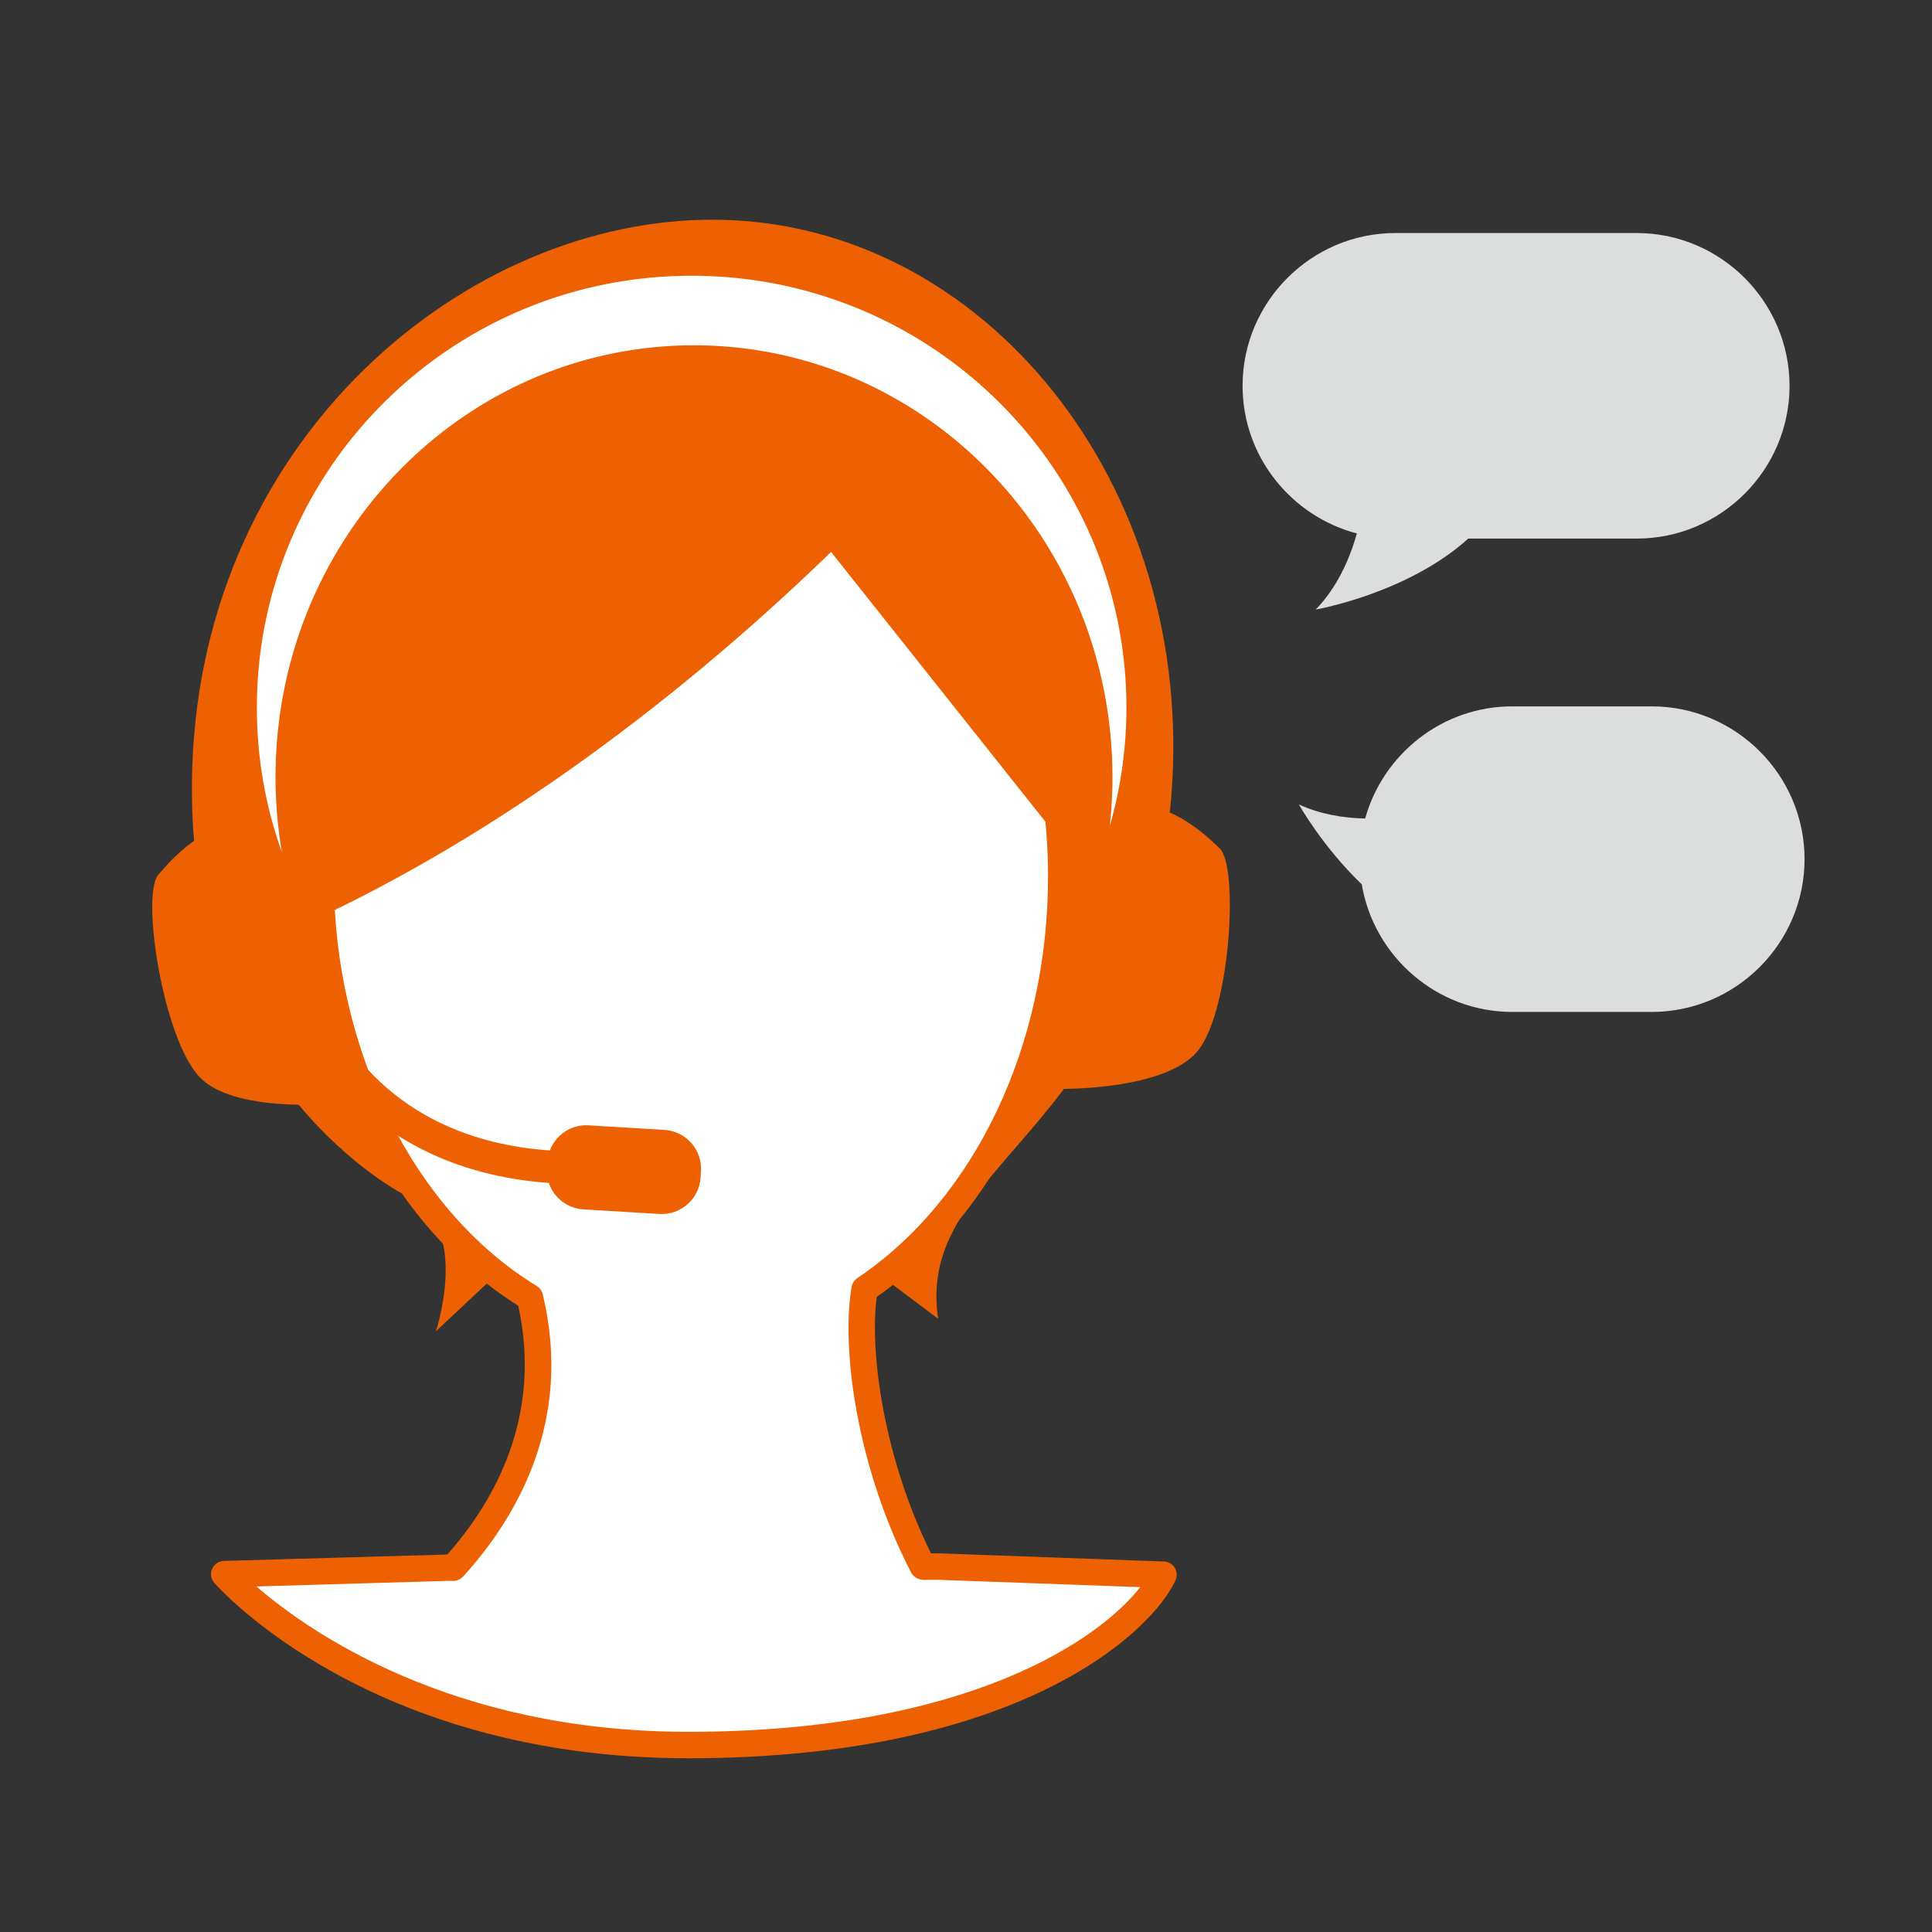
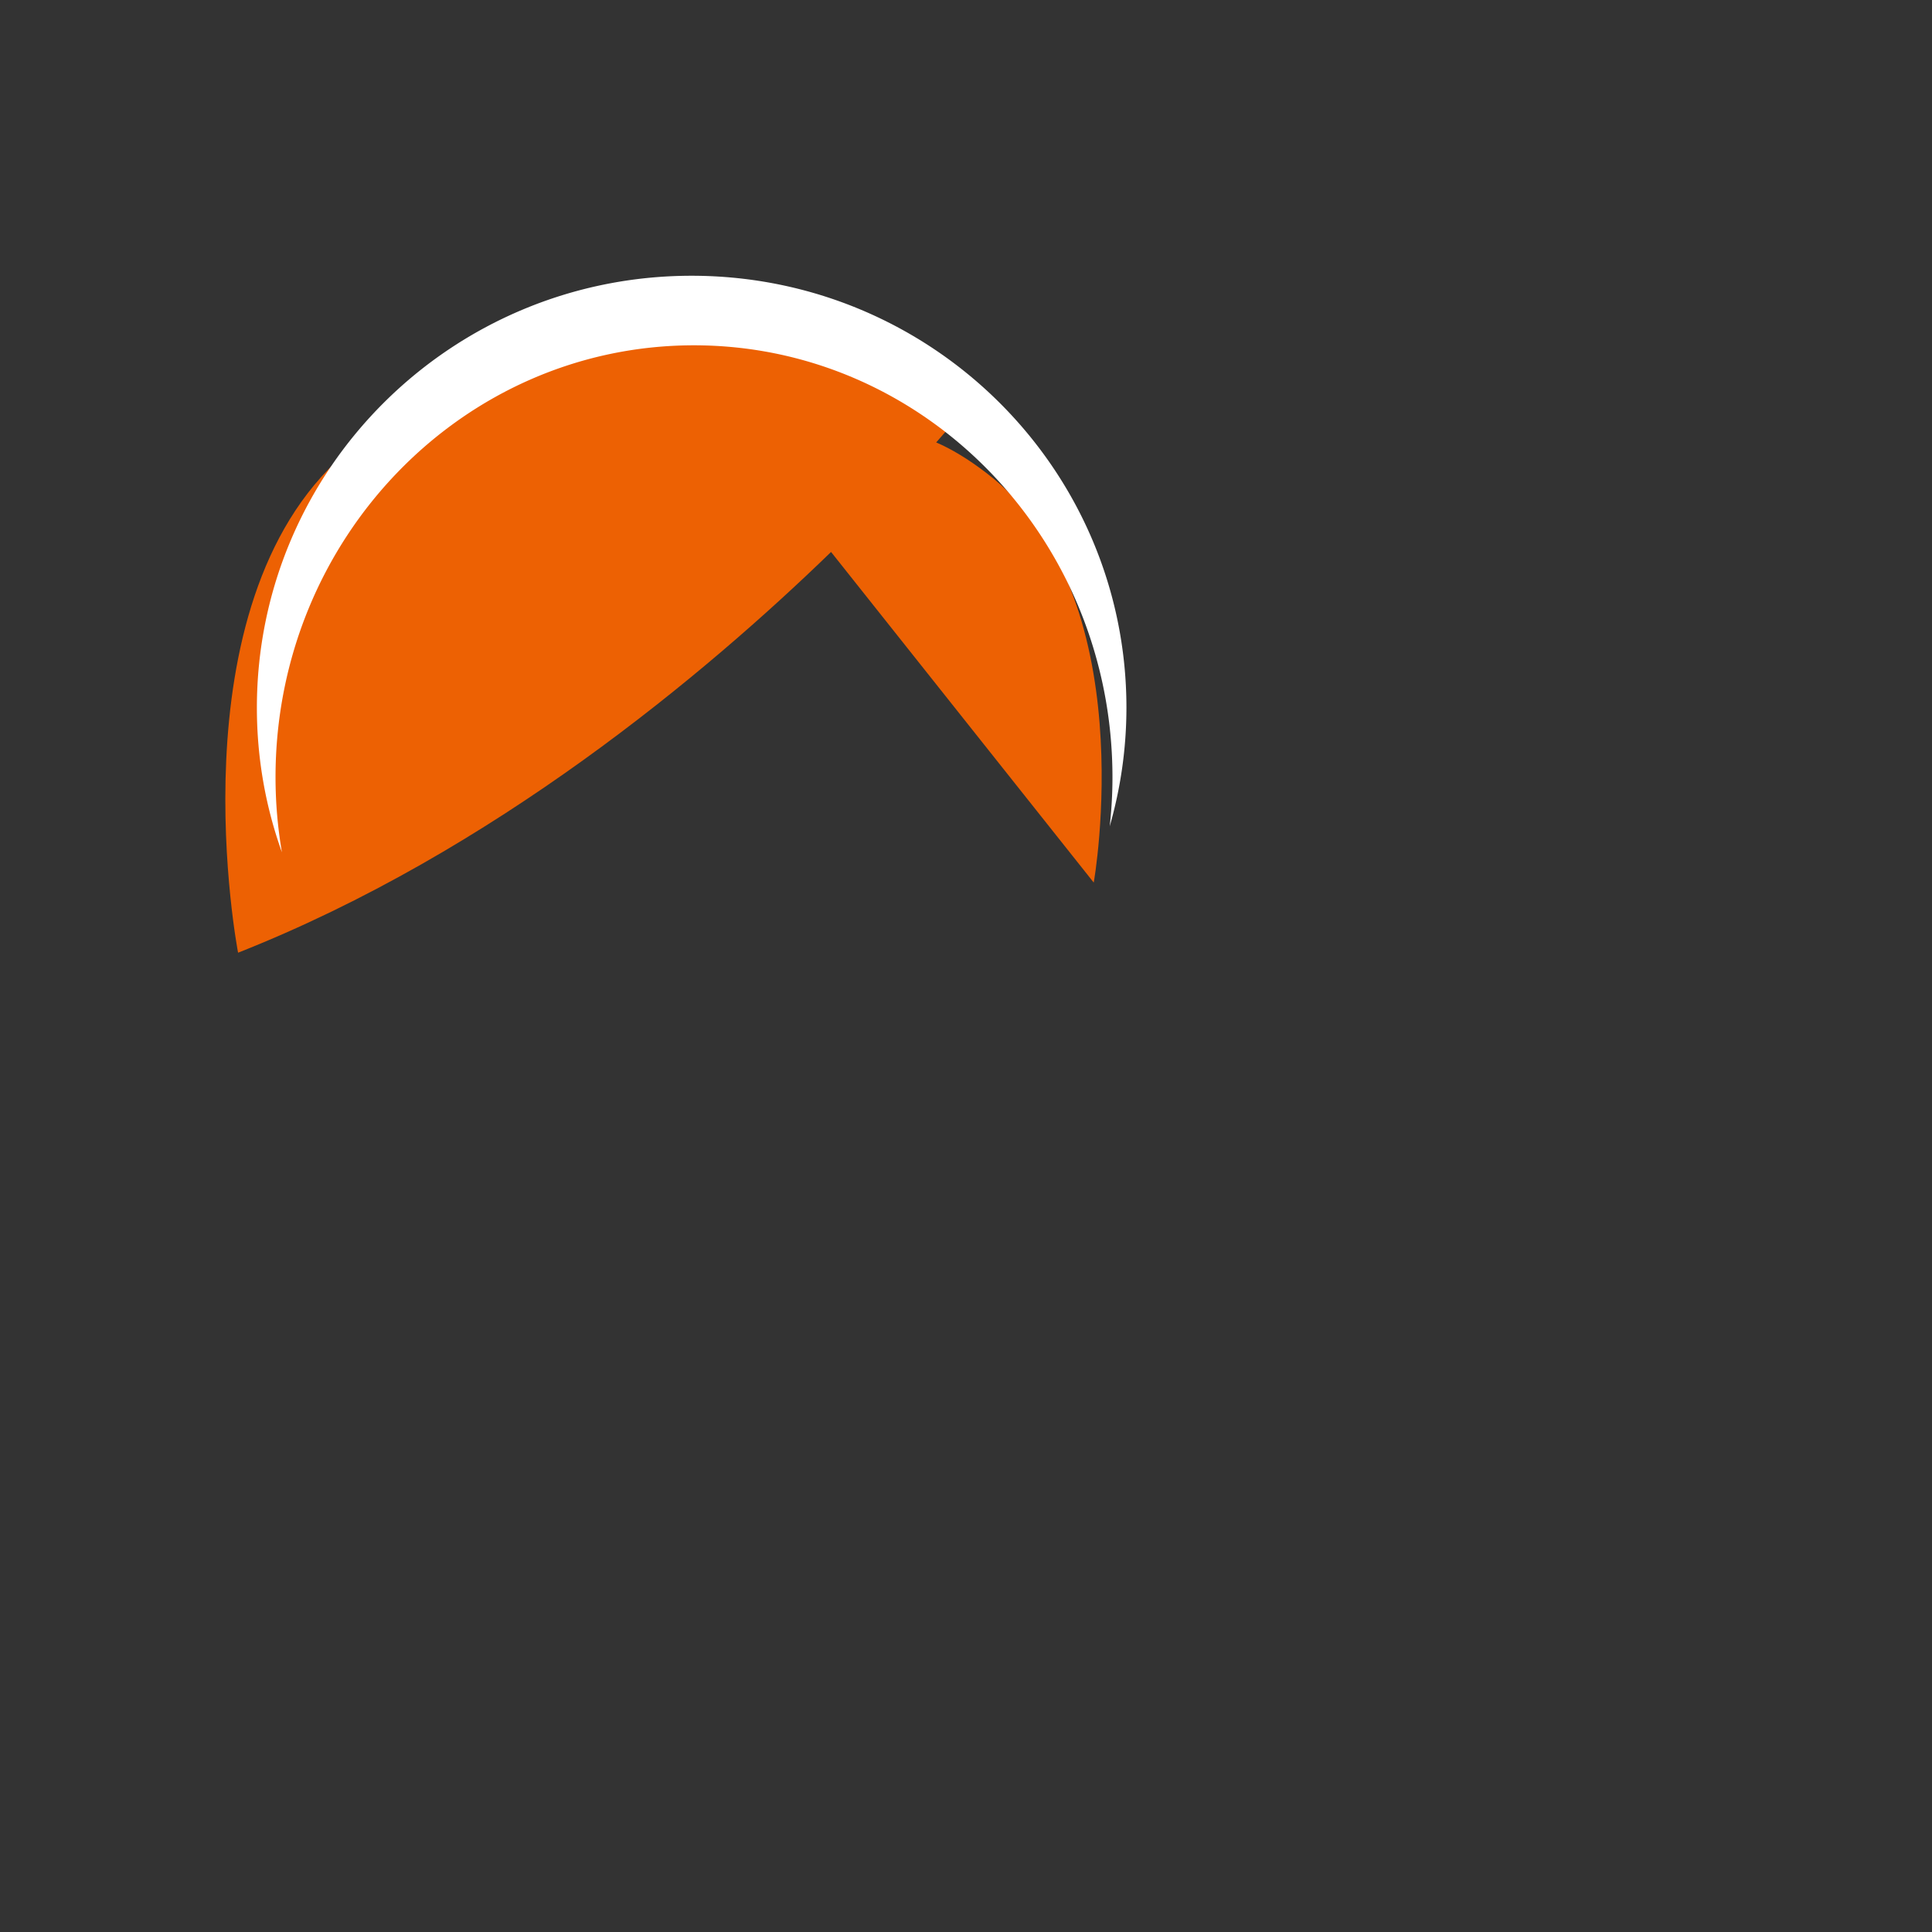
<svg xmlns="http://www.w3.org/2000/svg" width="260" height="260">
  <rect width="100%" height="100%" fill="#333333" stroke="none" />
-   <path fill="#ED6103" d="M164.18 114.22c-1.23-1.23-3.75-3.57-6.75-4.87 4.48-42.32-23.59-78.51-59.66-79.75-33.24-1.15-69.36 27.58-71.81 71.69-.23 4.21-.16 8.16.16 11.86-2.19 1.55-3.92 3.5-4.84 4.61-2.28 2.76.61 21.73 5.47 27.07 2.74 3.02 8.74 3.76 13.44 3.84 7.17 8.6 14.33 12.18 14.33 12.18 9.01 3.68 4.14 18.31 4.14 18.31l15.02-14.09 5.01 10.15 14.39-10.71 9.39 12.96 8.76-11.27 15.02 11.27c-1.86-12.41 7.78-18.8 16.93-30.93 3.41-.04 14.58-.53 18.18-5.33 4.24-5.69 5.31-24.5 2.82-26.99z" />
-   <path fill="#FFF" d="M126.23 210.83h-2.02c-6.96-13.43-9.24-29.05-7.86-37.33 15.75-10.56 26.47-31.45 26.47-55.51 0-34.71-22.31-62.85-49.84-62.85s-49.84 28.14-49.84 62.85c0 24.92 11.5 46.45 28.18 56.61 3.88 16.13-3.1 28.46-10.31 36.38h-.89l-29.93.86s20.18 23 62.42 23 60.7-15.58 63.98-22.92l-30.36-1.09z" />
-   <path fill="#ED6103" d="M92.6 236.62c-42.55 0-62.91-22.64-63.76-23.6-.46-.52-.57-1.25-.29-1.89.28-.63.89-1.05 1.58-1.07l30.07-.86c6.33-7.17 12.83-18.61 9.54-33.48-17.53-11.05-28.39-33.09-28.39-57.74 0-35.64 23.16-64.63 51.62-64.63s51.62 28.99 51.62 64.63c0 23.56-10.17 45.14-26.6 56.54-1.03 7.84 1.14 22.12 7.3 34.52h.99l30.36 1.1c.59.02 1.13.34 1.45.84.31.5.36 1.13.11 1.67-2.97 6.67-20.58 23.97-65.6 23.97zM34.51 213.5c6.97 6.03 26.18 19.56 58.1 19.56 37.86 0 55.48-12.6 60.84-19.47l-27.25-.99-1.98.01c-.61-.04-1.28-.37-1.59-.96-7.18-13.84-9.47-29.82-8.03-38.45.08-.48.36-.91.76-1.19 15.84-10.63 25.68-31.33 25.68-54.03 0-33.67-21.56-61.07-48.06-61.07S44.92 84.3 44.92 117.98c0 23.35 10.72 44.97 27.32 55.09.4.25.69.64.8 1.1 4.13 17.13-3.55 30.12-10.72 38-.34.37-.81.58-1.31.58h-.89l-25.61.75z" />
  <path fill="#ED6103" d="M132.81 63.7c-2.56-1.96-4.82-3.3-6.82-4.16 1.37-1.55 2.1-2.43 2.1-2.43-24.05-22.65-58.52-16.31-81.79 4.04-23.27 20.35-14.26 67.06-14.26 67.06 34.3-13.54 62.96-37.59 79.8-53.93l35.35 44.49c.01 0 6.89-38.8-14.38-55.07z" />
  <path fill="#FFF" d="M93.39 46.47c31.1 0 56.32 26.03 56.32 58.14 0 2.23-.13 4.43-.37 6.59a57.93 57.93 0 0 0 2.25-15.95c0-32.11-26.19-58.14-58.51-58.14-32.31 0-58.51 26.03-58.51 58.14 0 6.82 1.19 13.37 3.37 19.45-.56-3.28-.86-6.65-.86-10.09-.01-32.11 25.2-58.14 56.31-58.14z" />
-   <path fill="#ED6103" d="m89.44 152.06-10.26-.62c-2.33-.14-4.39 1.3-5.18 3.38-22.31-1.53-28.88-17.1-29.21-17.91l-4.11 1.63c.09.23 7.8 18.87 33.18 20.65.66 1.96 2.45 3.43 4.63 3.56l10.26.62c2.87.17 5.36-2.03 5.53-4.91l.05-.87c.19-2.86-2.02-5.35-4.89-5.53z" />
-   <path fill="#DCDDDD" d="M222.29 95.06h-18.78c-9.41 0-17.38 6.42-19.79 15.09-2.96-.06-6.04-.57-8.92-1.89 0 0 3.13 5.62 8.46 10.75 1.63 9.71 10.1 17.17 20.25 17.17h18.78c11.31 0 20.56-9.25 20.56-20.56s-9.25-20.56-20.56-20.56zm-2.03-63.7h-32.48c-11.31 0-20.56 9.25-20.56 20.56 0 9.52 6.56 17.55 15.38 19.87-1 3.57-2.69 7.28-5.53 10.24 0 0 12.34-2.15 20.52-9.55h22.68c11.31 0 20.56-9.25 20.56-20.56-.01-11.31-9.26-20.56-20.57-20.56z" />
</svg>